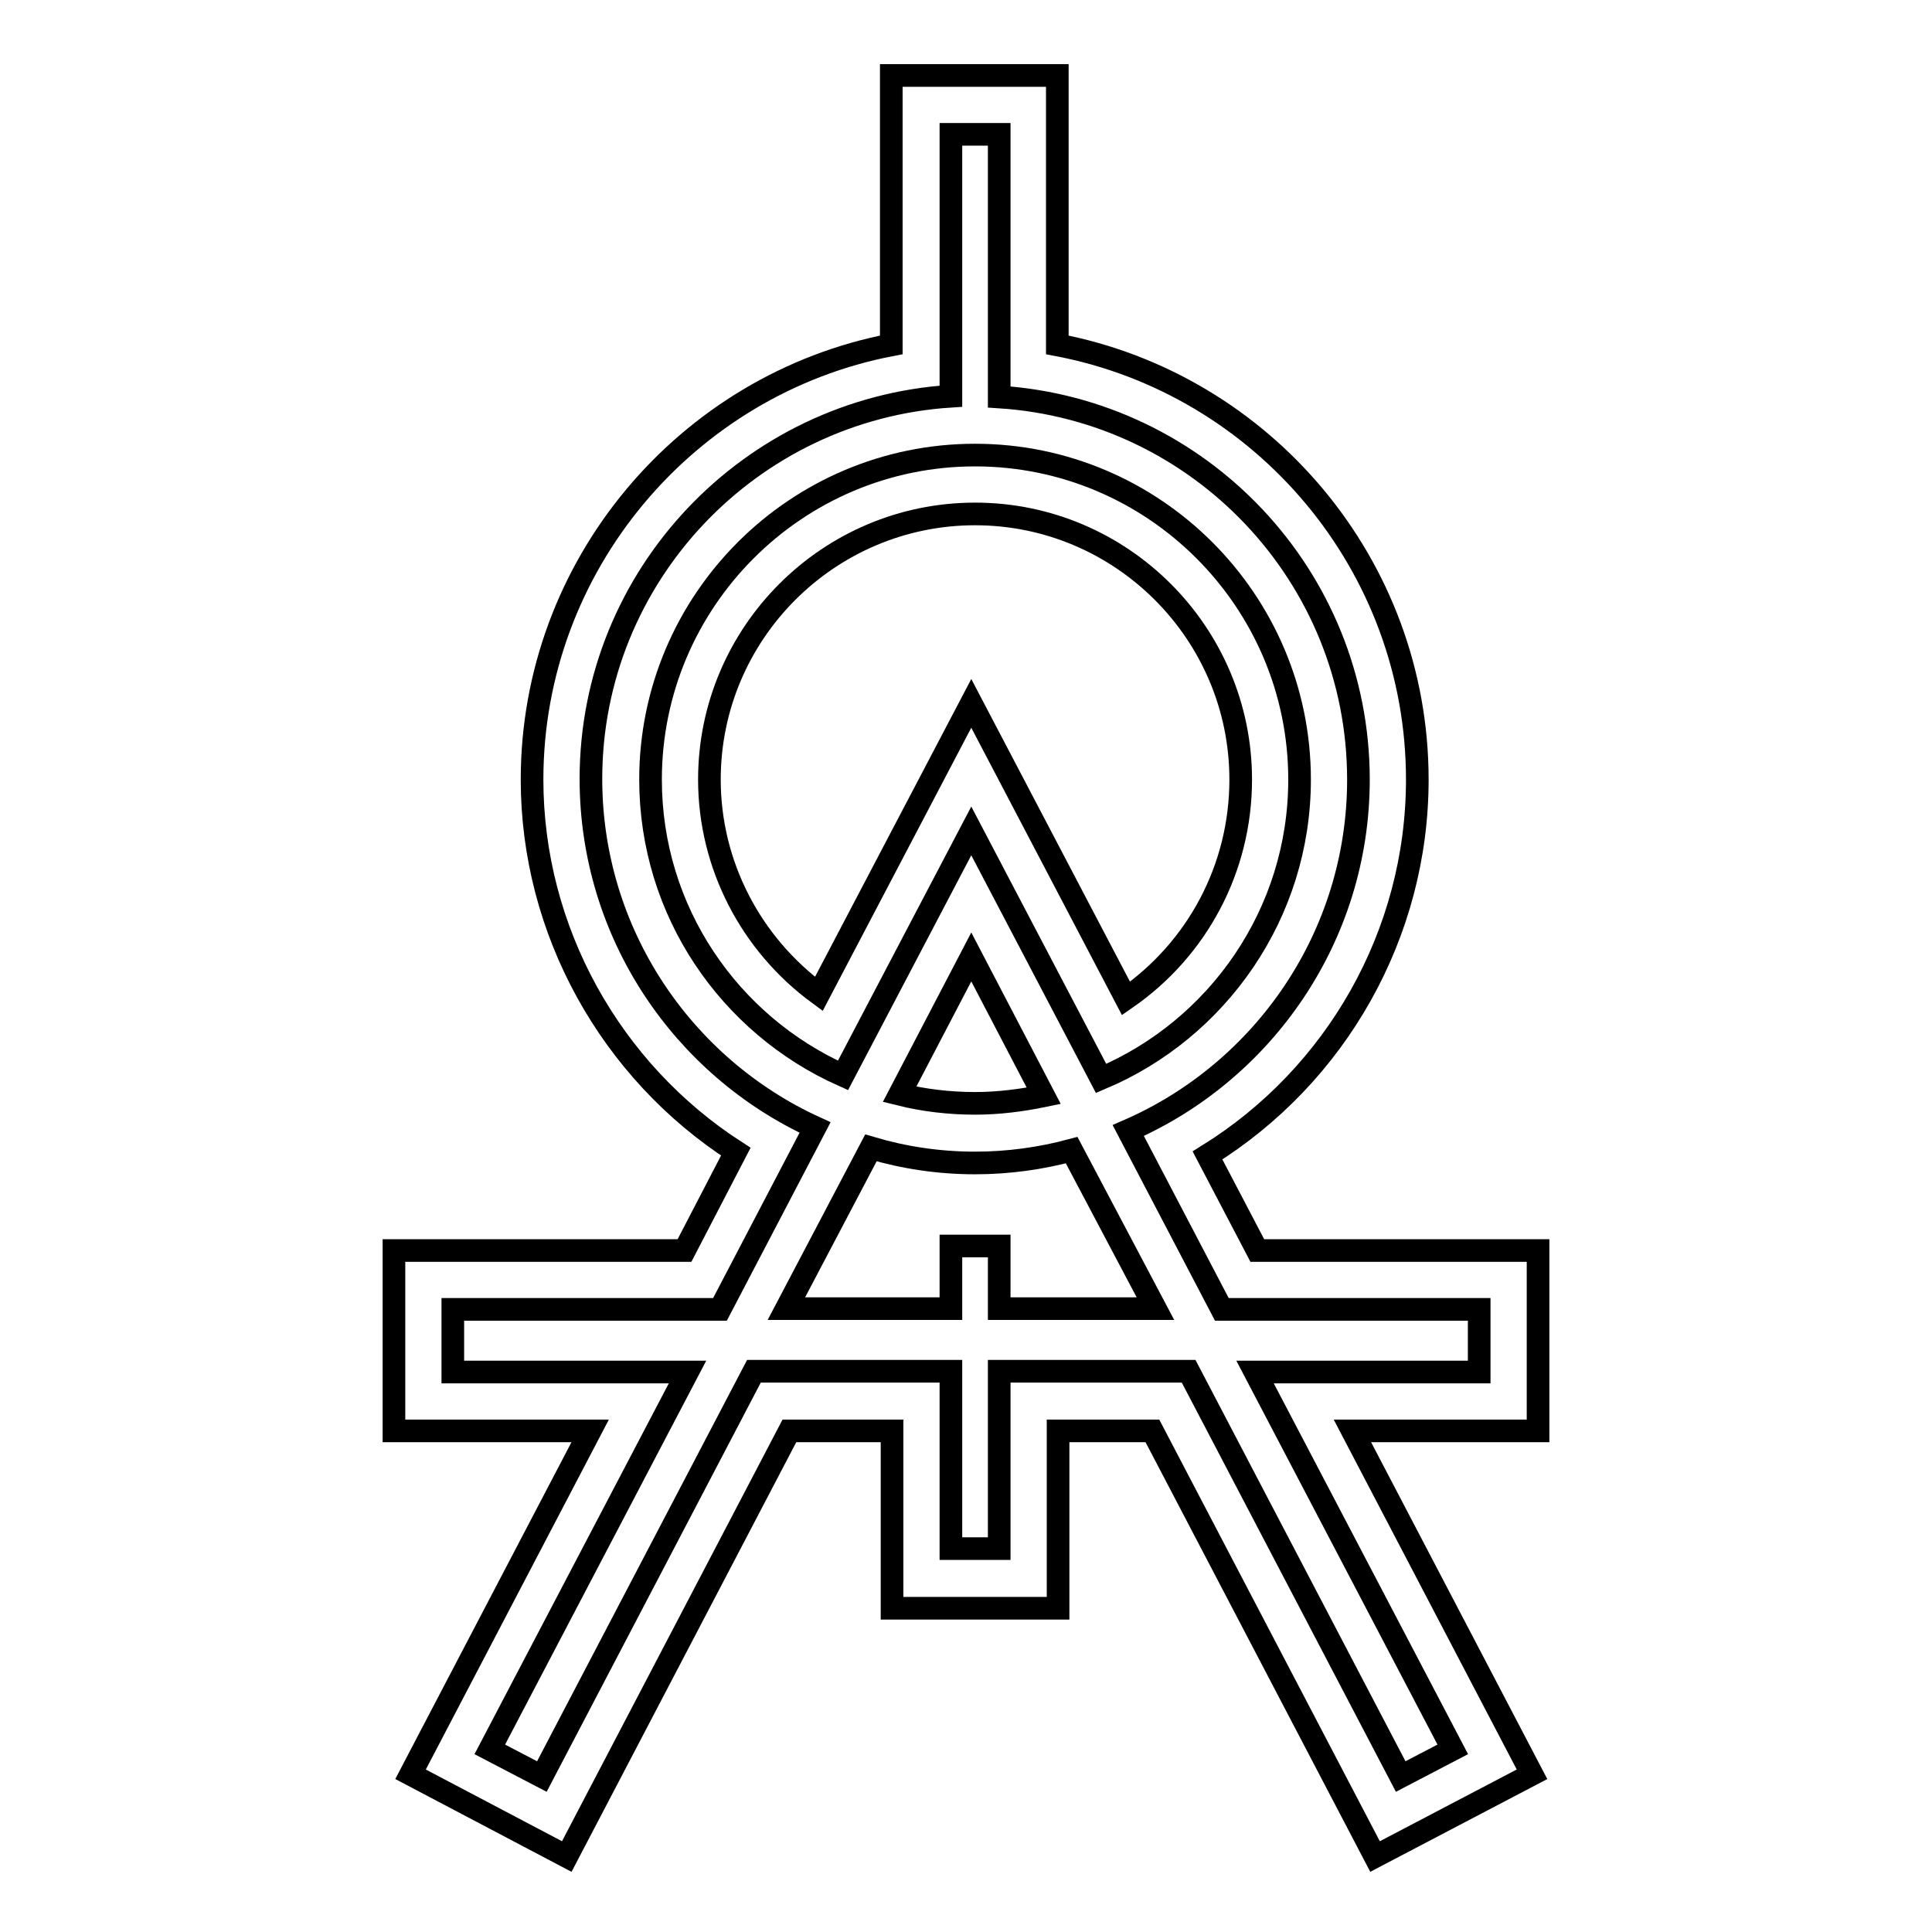
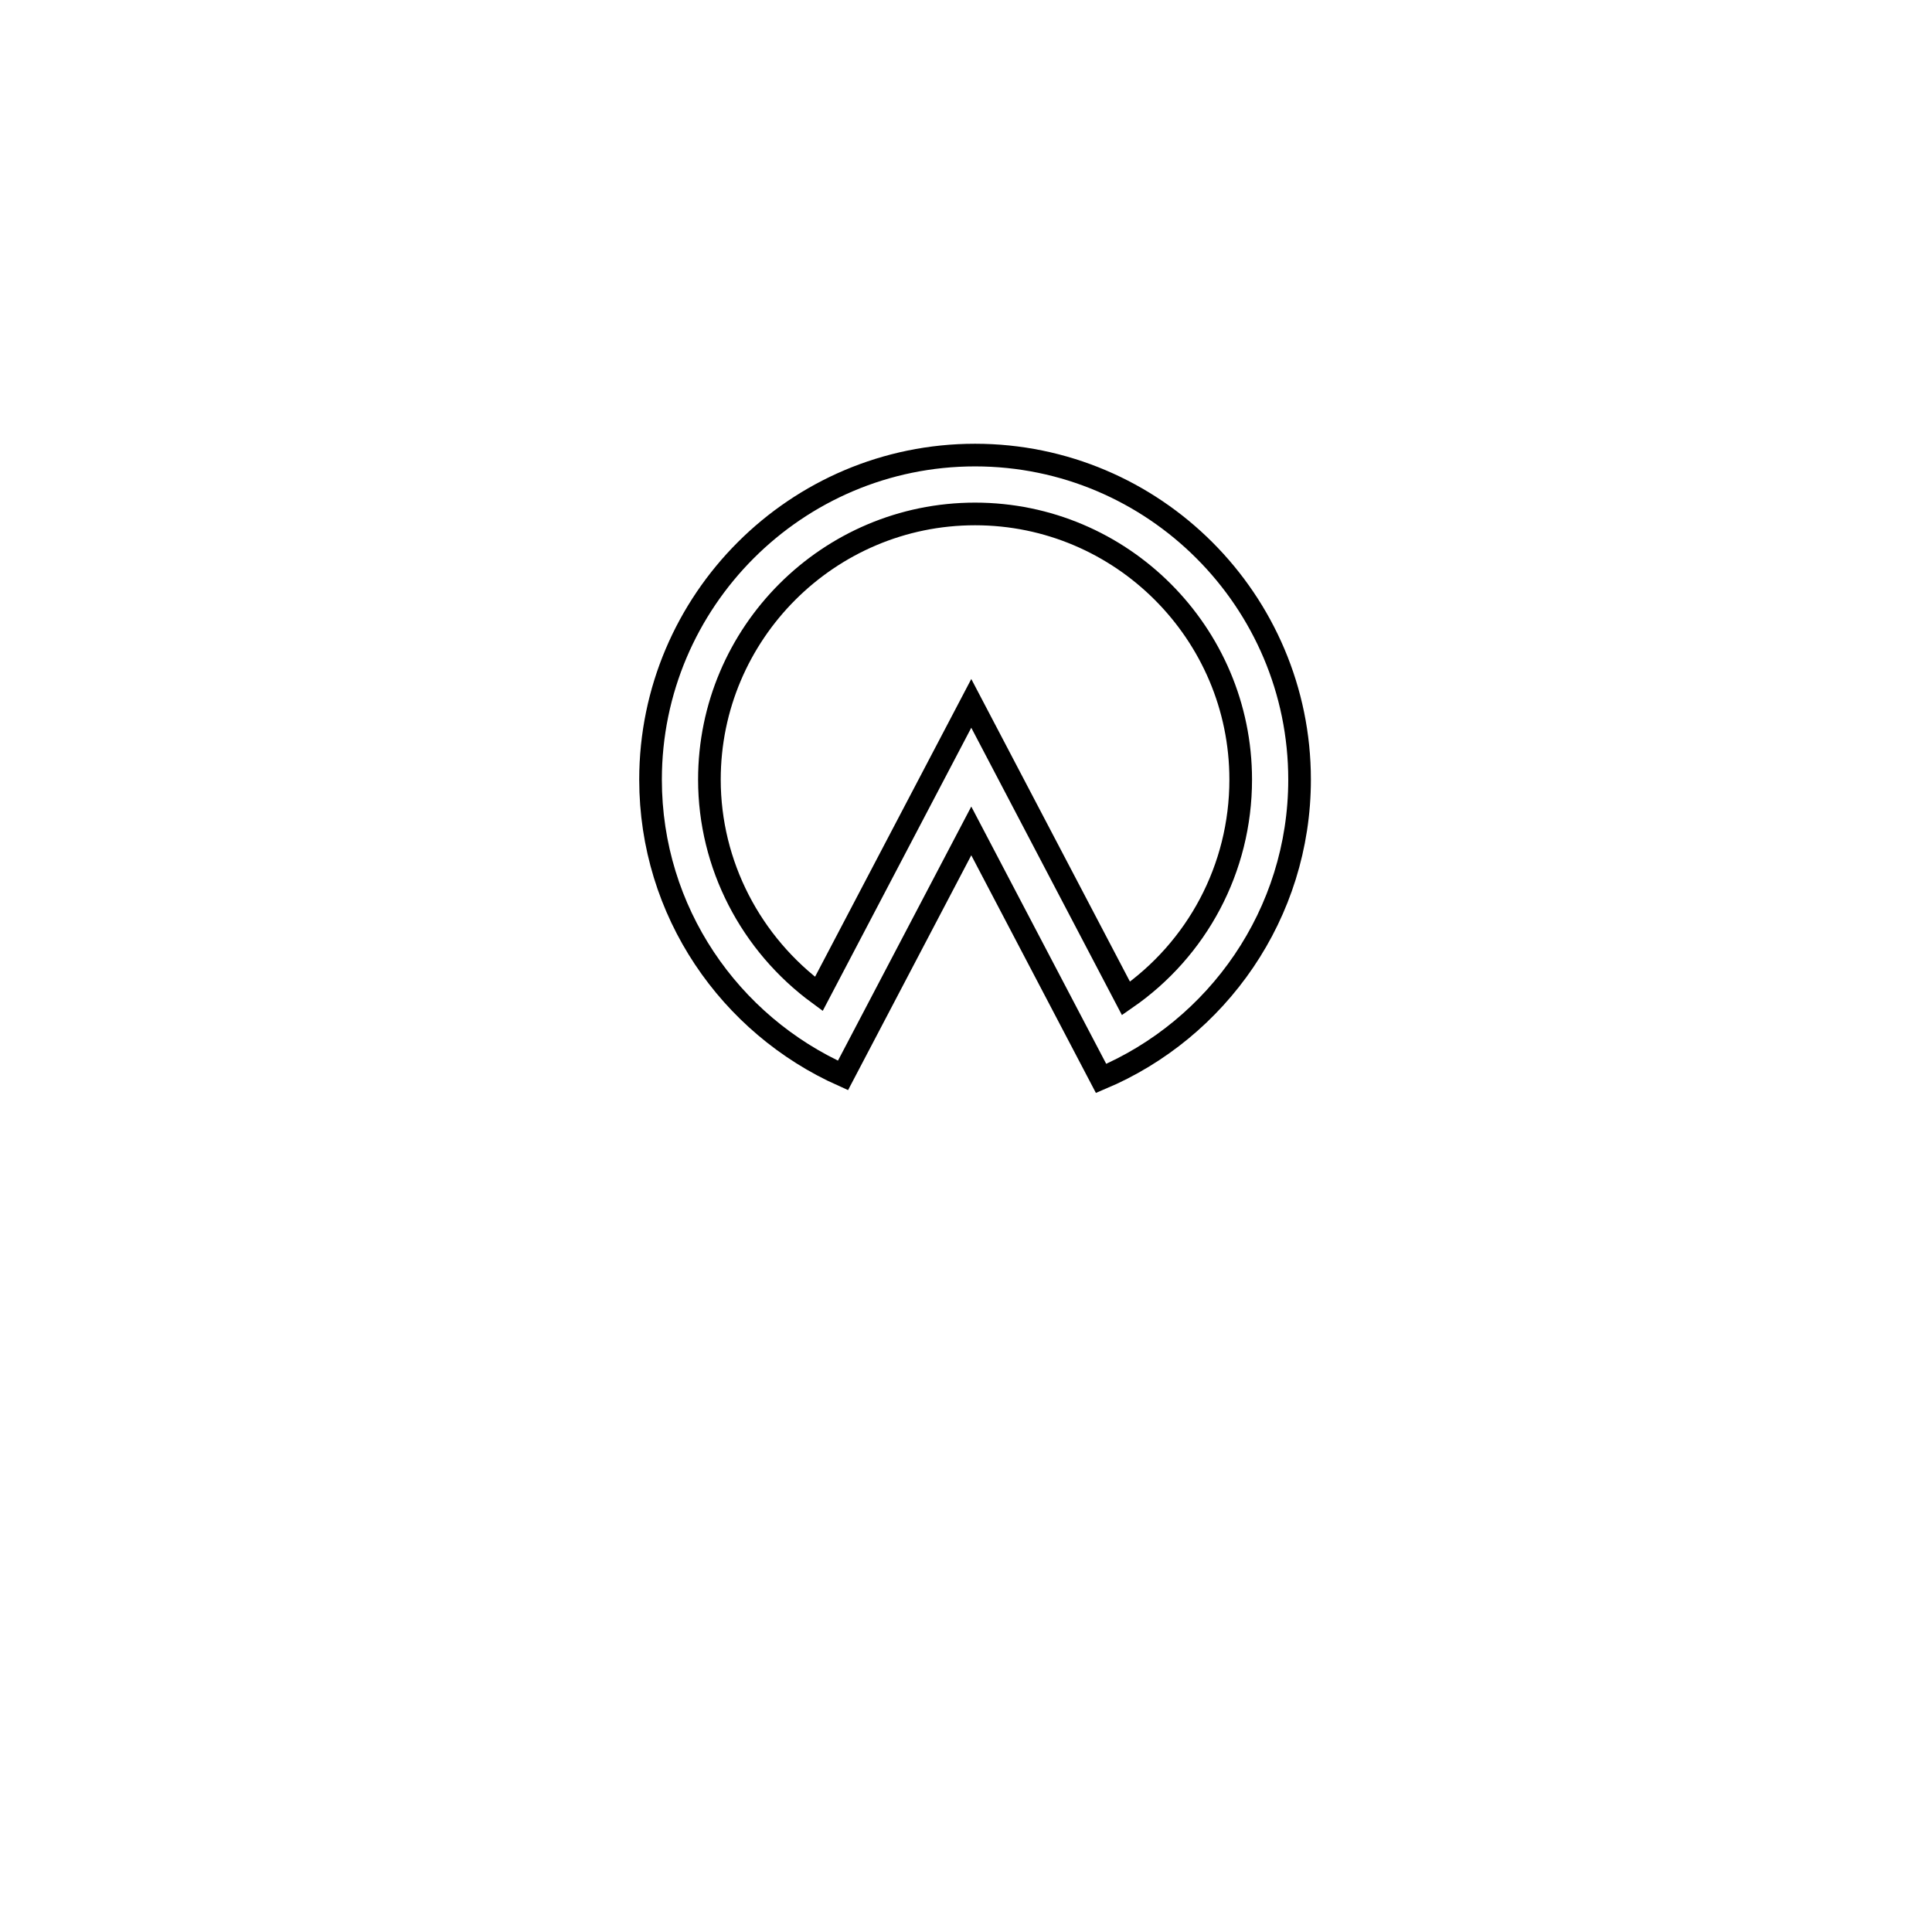
<svg xmlns="http://www.w3.org/2000/svg" version="1.1" x="0px" y="0px" viewBox="0 0 256 256" enable-background="new 0 0 256 256" xml:space="preserve">
  <g>
    <g>
      <g>
        <g>
          <path stroke-width="3" fill-opacity="0" stroke="#000000" d="M128.7,110.1l17.2,32.8c15.4-6.5,26.3-21.8,26.3-39.6c0-23.7-19.3-43-43-43c-23.7,0-43,19.3-43,43c0,17.5,10.5,32.5,25.5,39.2L128.7,110.1z M94,103.3c0-19.4,15.8-35.2,35.2-35.2c19.4,0,35.2,15.8,35.2,35.2c0,11.8-5.8,22.5-15.2,29l-20.5-39.1l-20.2,38.5C99.5,125.1,94,114.6,94,103.3z" />
-           <path stroke-width="3" fill-opacity="0" stroke="#000000" d="M119.2,145c3.2,0.8,6.6,1.2,10,1.2c3.1,0,6.2-0.4,9.1-1l-9.6-18.4L119.2,145z" />
-           <path stroke-width="3" fill-opacity="0" stroke="#000000" d="M129.2,154.1c-4.8,0-9.4-0.7-13.8-2l-11.2,21.3H126v-8.3h6.4v8.3h20.7L142,152.4C137.9,153.5,133.6,154.1,129.2,154.1z" />
-           <path stroke-width="3" fill-opacity="0" stroke="#000000" d="M203.8,165.7h-37.2l-6.6-12.6c17.1-10.6,27.8-29.4,27.8-49.8c0-28.4-20.4-52.4-47.7-57.6V10h-22v35.7C91,50.9,70.5,74.9,70.5,103.3c0,20,10.4,38.6,27,49.3l-6.8,13.1H52.2v23.9h26l-23.8,45.5L75.1,246l29.5-56.4h13.6v23.5h22v-23.5h12.5l29.5,56.4l20.8-10.9l-23.8-45.5h24.6V165.7z M196,181.8h-29.7l26.2,50l-6.9,3.6l-28.1-53.7h-25.1v23.5H126v-23.5H99.9l-28.1,53.7l-6.9-3.6l26.2-50H60v-8.3h35.4l12.6-24.1c-17.5-8-29.7-25.7-29.7-46.2c0-26.9,21.1-49,47.7-50.7V17.8h6.4v34.8c26.5,1.7,47.6,23.7,47.6,50.7c0,20.8-12.6,38.7-30.5,46.5l12.4,23.7H196V181.8L196,181.8L196,181.8z" />
        </g>
      </g>
      <g />
      <g />
      <g />
      <g />
      <g />
      <g />
      <g />
      <g />
      <g />
      <g />
      <g />
      <g />
      <g />
      <g />
      <g />
    </g>
  </g>
</svg>